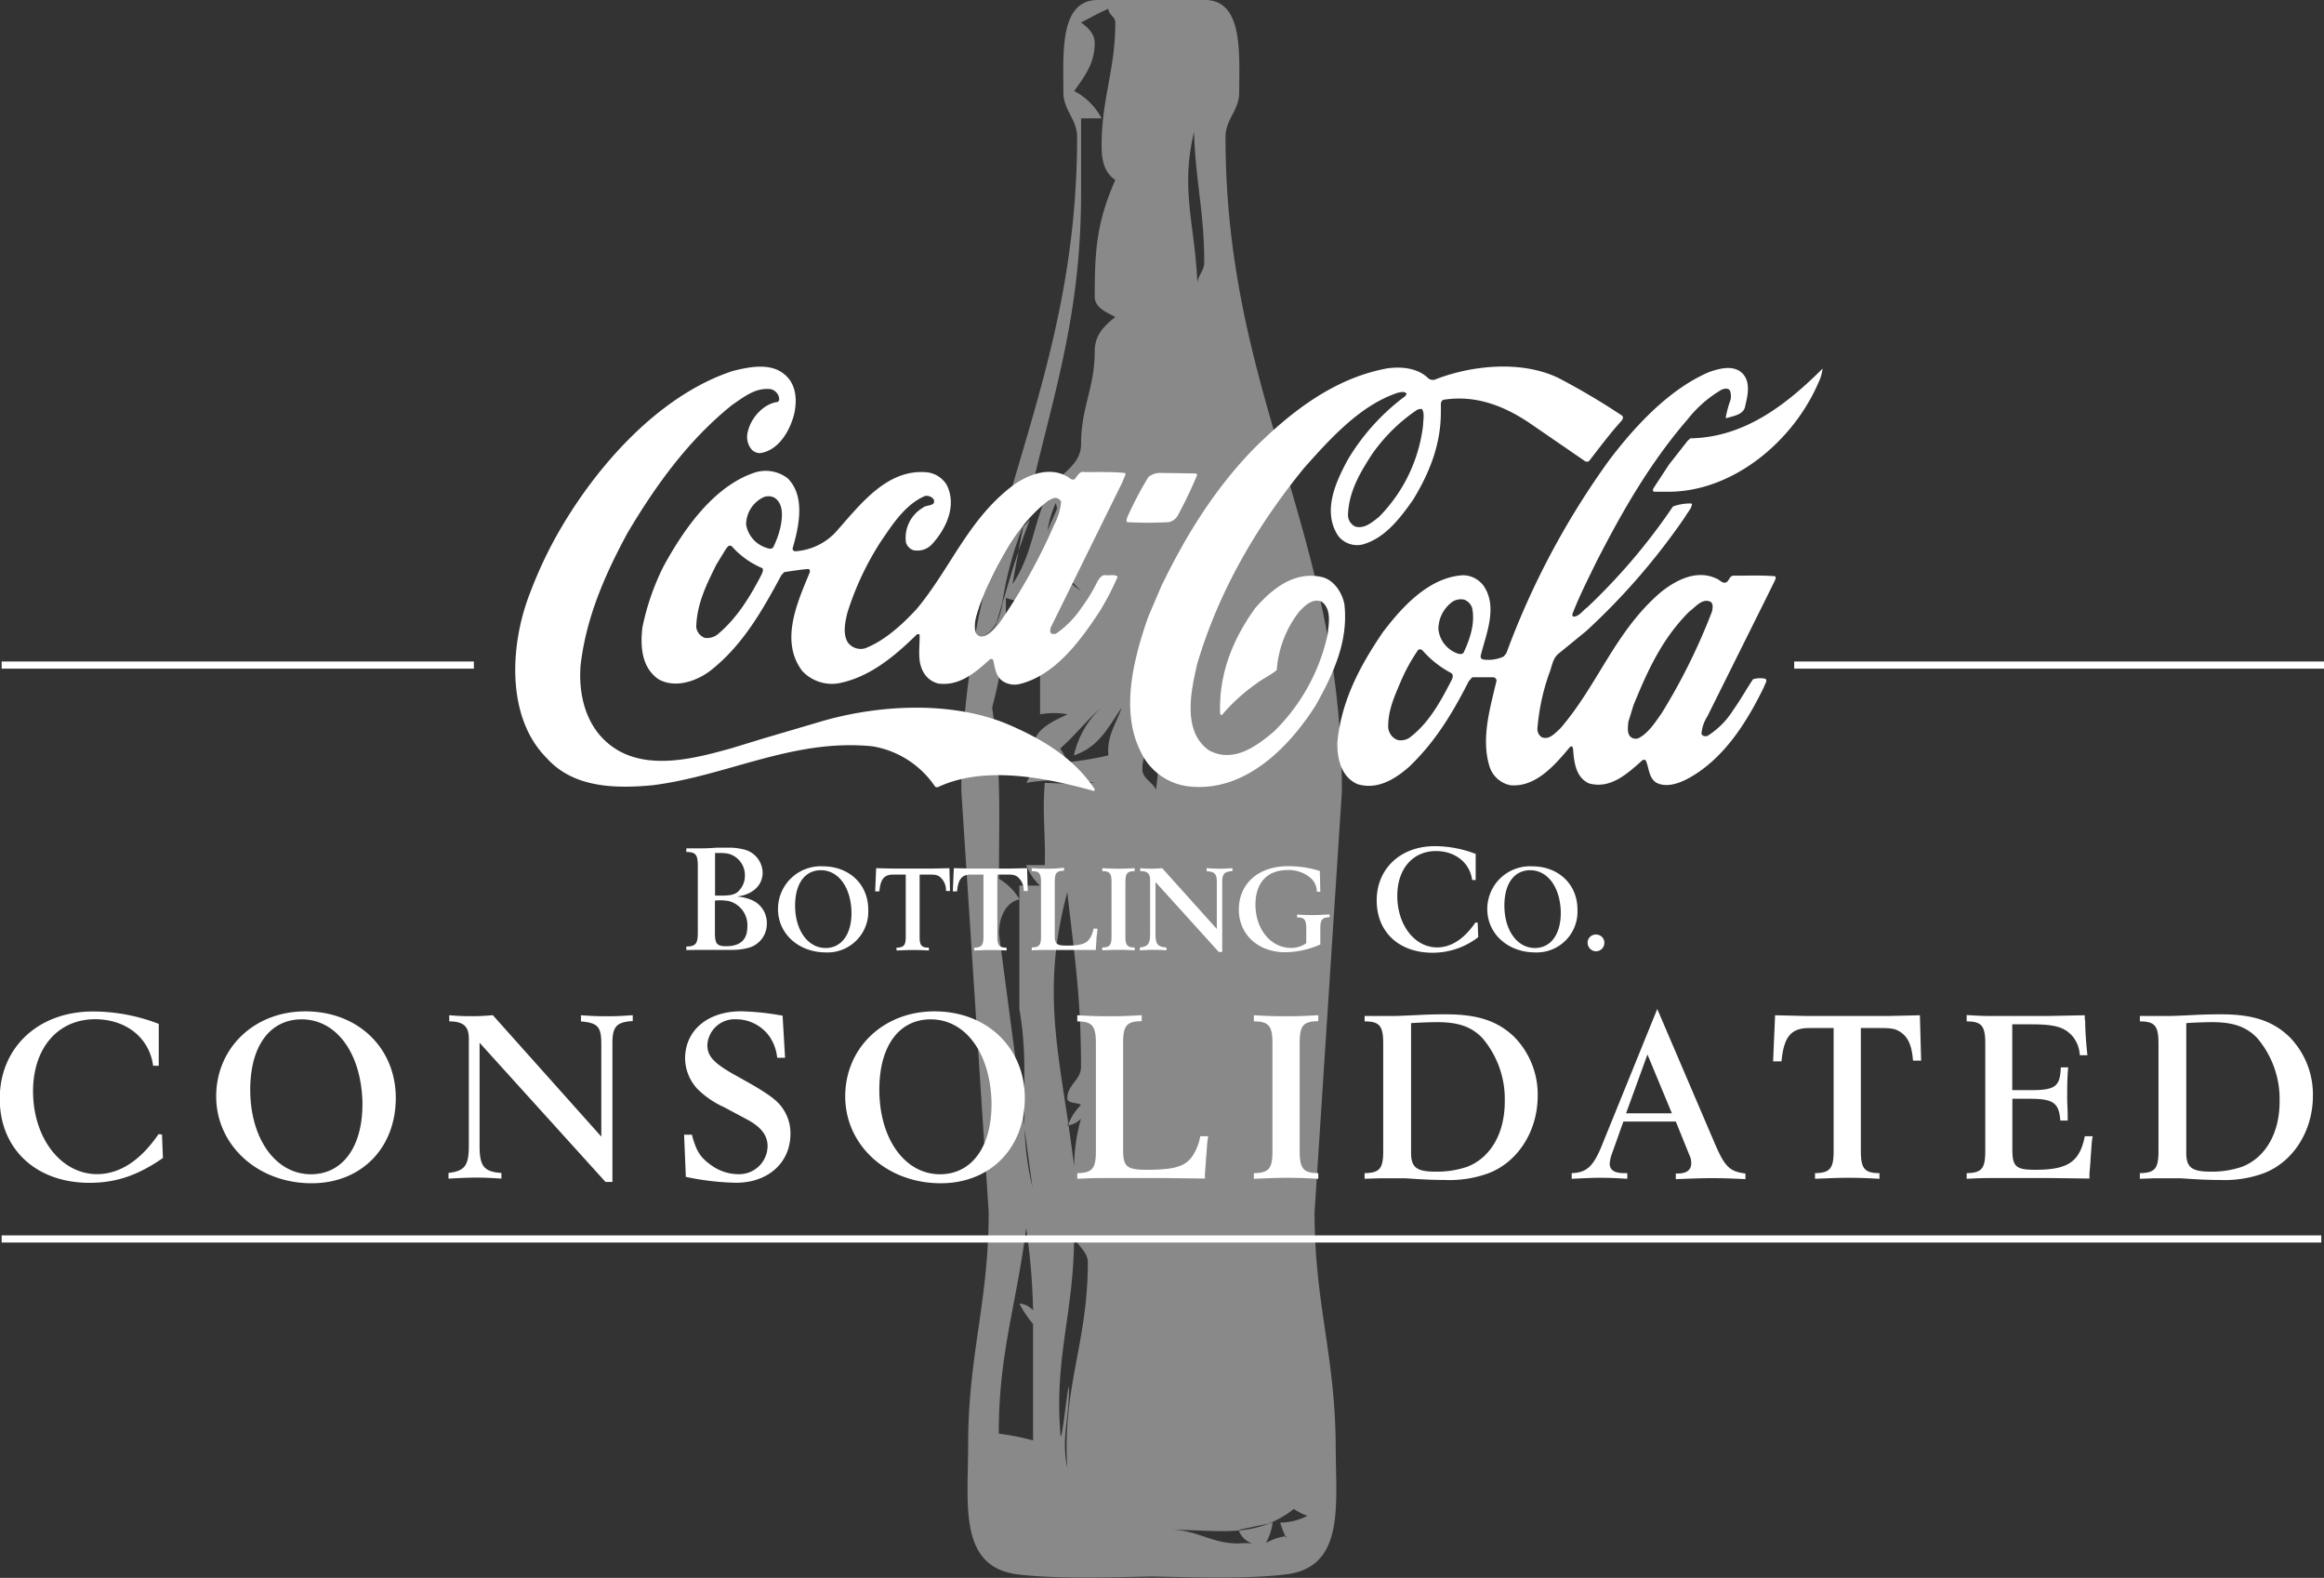
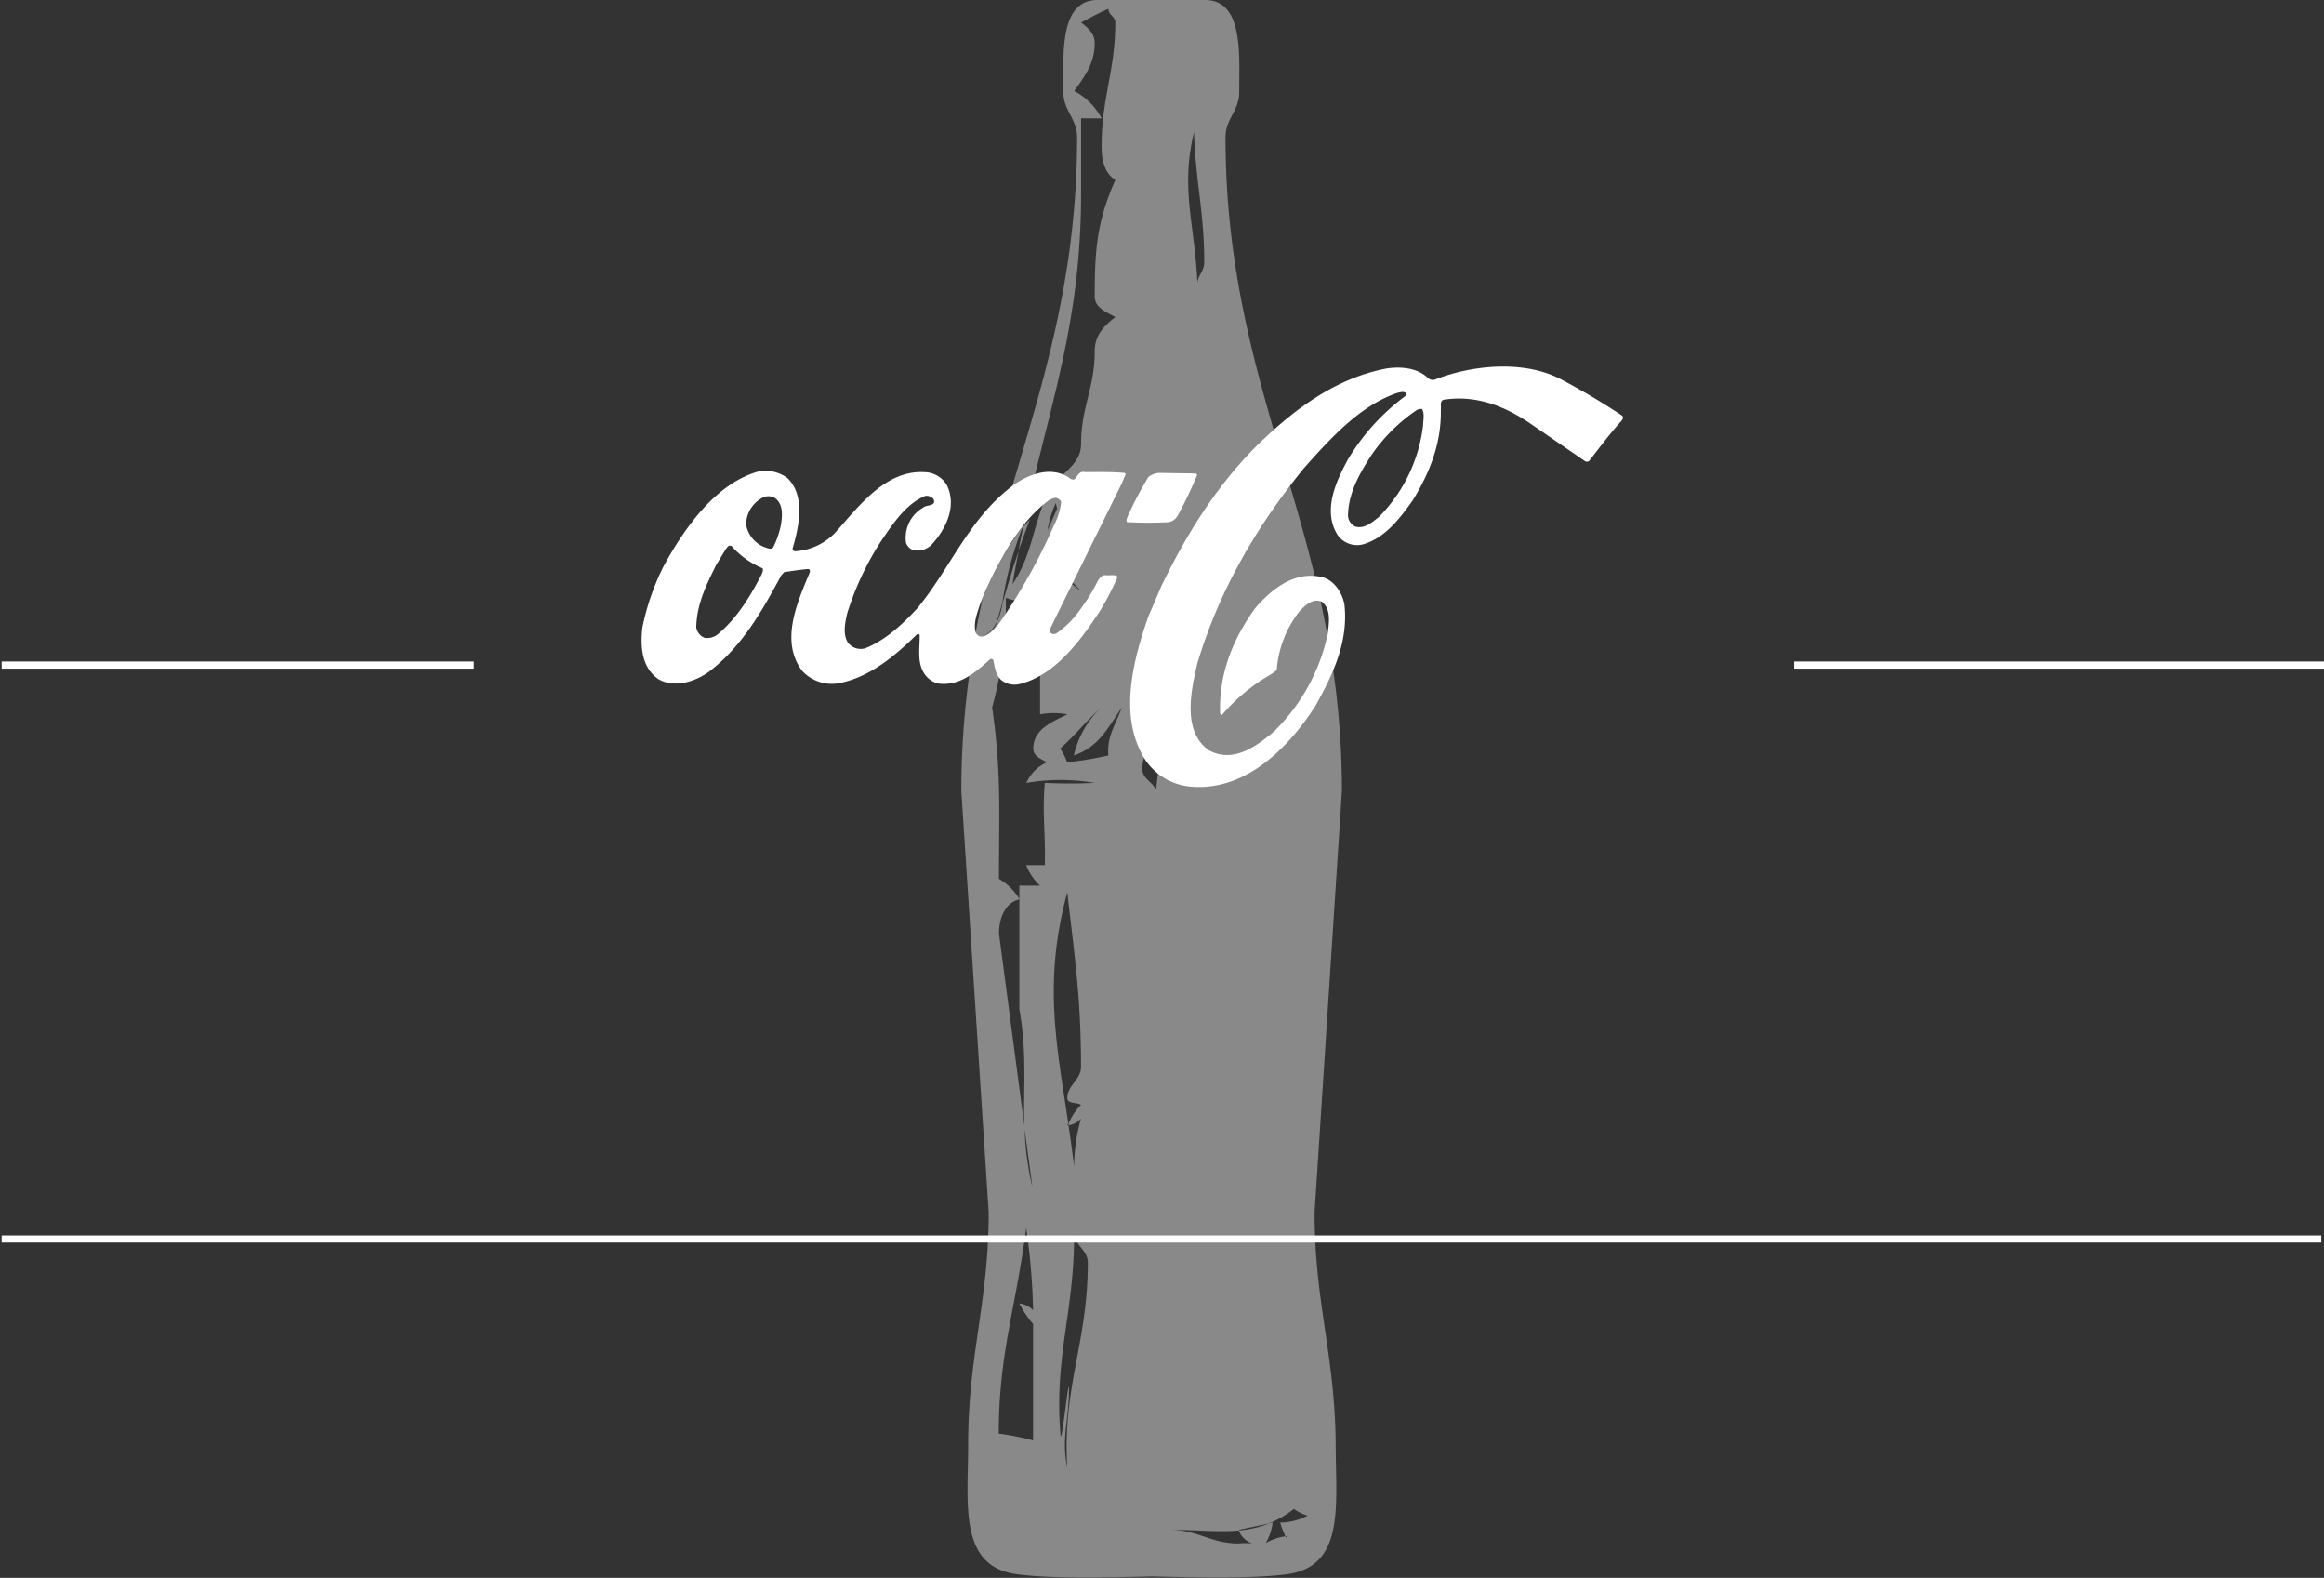
<svg xmlns="http://www.w3.org/2000/svg" viewBox="0 0 374.74 254.35">
  <rect x="0" y="0" width="374.74" height="254.35" fill="#333333" stroke="none" />
  <defs>
    <style>.cls-2,.cls-3,.cls-4{fill:#fff}.cls-3{fill-rule:evenodd}.cls-4{stroke:#fff;stroke-miterlimit:3.86;stroke-width:1.15px}</style>
  </defs>
  <g id="Foreground">
    <g opacity=".42">
      <path class="cls-2" d="M429.5 375.8l4.41-67.91c0-41.82-18.77-63.63-18.77-105.45 0-2.9 2.21-4.28 2.21-7.18 0-6.21.69-14.91-5.52-14.91h-17.31c-6.21 0-5.52 8.7-5.52 14.91 0 2.9 2.21 4.28 2.21 7.18 0 30.05-9.7 49.77-15.15 74 .14-.33.28-.65.43-1a52.3 52.3 0 0 1 2.75-5.46 28.1 28.1 0 0 1 1.53-2.48l.9-1.2a39.66 39.66 0 0 0-2.43 3.68c-.56 1-1 2-1.74 3.41-.39.75-.71 1.4-1 2.05-.15.35-.3.72-.45 1.08q-.69 3-1.27 6.2a.66.66 0 0 0 .33.27 1 1 0 0 0 .84 0 2.67 2.67 0 0 0 .53-.32 5.52 5.52 0 0 0 .6-.45 5.27 5.27 0 0 0 1.14-1.55c.36-1.19.67-2.23.94-3.18a55.6 55.6 0 0 1 3.28-12.2l.1-.11c4-19.08 9.31-32.12 9.31-53.65v-12.1h3.31a10.45 10.45 0 0 0-4.42-4.41c1.8-2.49 3.31-4.56 3.31-7.73 0-1.52-1.1-2.49-2.2-3.32 1.65-.82 2.76-1.51 4.41-2.2 0 1 1.11 1.24 1.11 2.2 0 7.73-2.21 12.15-2.21 19.88 0 2.35.41 4.28 2.21 5.52-3 6.77-3.32 11.32-3.32 18.77 0 1.8 1.8 2.49 3.32 3.32-1.94 1.52-3.32 3-3.32 5.52 0 5.93-2.2 9-2.2 14.91 0 3.86-4 4.83-5.53 8.28-2.34 5.38-2.34 9.52-5.52 14.35.31-1.85.63-3.63 1-5.37-1.05 3-1.65 5.13-2.6 8.39a12 12 0 0 1-.93 3.13c0 .11-.06.22-.1.33a4 4 0 0 1-1 1.22 5.22 5.22 0 0 1-.6.45l-.13.11a2.63 2.63 0 0 1-.4.21 1.29 1.29 0 0 1-.87.17 1 1 0 0 1-.35-.2 136.93 136.93 0 0 0-2.28 24.88l4.41 67.91c0 14.63-3.31 22.92-3.31 37.55 0 9.52-1.59 19.61 7.93 20.83 5.9.76 14.5.5 21.74.35 7.17.15 15.77.41 21.67-.35 9.52-1.22 7.93-11.31 7.93-20.83-.1-14.58-3.41-22.87-3.41-37.5zm-19.44-174.16c.27 8.15 1.65 12.84 1.65 21 0 1.38-1 2.07-1.1 3.32-.42-9.55-2.76-15.07-.55-24.32zm-20.43 71.23c0-1.94.82-3.18 1.1-5a18.29 18.29 0 0 1-1.06 5.38 2 2 0 0 0 .08.26l2.09 2.09c-.8-.57-1.76-1.14-2.09-2.09l-.12-.12v-.14a2.85 2.85 0 0 1 0-.38zm-1.86-11.43l.22.88-1.54 3.54a16.87 16.87 0 0 1 1.32-4.42zm-3.66 132.34v18.77a39.77 39.77 0 0 0-5.53-1.1c0-13 2.77-20.29 4.42-33.13a105.54 105.54 0 0 1 1.11 13.25 3.43 3.43 0 0 0-2.21-1.1 17.06 17.06 0 0 0 2.21 3.31zm7.73-35.33a9.33 9.33 0 0 0-2 3 2.89 2.89 0 0 0 0 .29 3.38 3.38 0 0 0 2-1.07 28.71 28.71 0 0 0-1.11 7.73c-.28-2.33-.59-4.54-.9-6.66h-.2a3.36 3.36 0 0 1 .16-.33c-2-13.27-4-23-.16-37.22 1.24 10.91 2.21 17.12 2.21 28.16 0 2.07-2.21 2.9-2.21 5 0 .96 1.51.65 2.21 1.1zM389.63 417c-1-4.83.27-7.73.27-12.7 0-2.76-1.24 9.94-1.38 7.18-1-12.42 2.21-19.6 2.21-32 .41 1.79 2.21 2.48 2.21 4.41 0 12.93-4.14 20.11-3.31 33.11zM386 306.55c-.42 5.1.14 8.14 0 13.25h-3a9.26 9.26 0 0 0 2.21 3.31h-3.31V343c1.3 7.46.59 13 .81 19.13l1.29 9.57a46.59 46.59 0 0 1-1.26-9.58l-4.13-31.28c0-2.49 1-5 3.32-5.52a9.48 9.48 0 0 0-3.32-3.31c0-10.77.42-17-1.1-27.61a63.21 63.21 0 0 0 2.21-17.67 24.68 24.68 0 0 0 5.52 1.11c.28 2.62 0 5 2.21 6.62a28 28 0 0 0-2.21 3.31v7.73a12.16 12.16 0 0 1 4.42 0c-2.63 1.25-5.52 2.49-5.52 5.52 0 1.25 1.24 1.66 2.2 2.21a6.5 6.5 0 0 0-3.31 3.32 32.74 32.74 0 0 1 11 0c-3.16.13-4.82.13-8.03 0zm10.21-4.42a54.4 54.4 0 0 1-6.62 1.1 8.33 8.33 0 0 0-1.11-2.21c2.62-2.34 4-4.27 6.63-6.62a15.05 15.05 0 0 0-4.42 7.73c4-1.38 5.38-4.28 7.73-7.73-1.06 2.9-2.42 4.6-2.17 7.73zm7.73 5.52c-.55-1.24-2.21-1.79-2.21-3.31 0-2.9 1.8-4.28 3.32-6.63zM424.79 428h.17c.05.33 0 .27-.17 0a8.8 8.8 0 0 0-3.14 1.08 9.24 9.24 0 0 0 1.1-3.31l-.75.23a17.17 17.17 0 0 1-4.72 1.06 3.54 3.54 0 0 0 2.16 2.1 11.63 11.63 0 0 0-2.21 0c-4.42 0-6.62-2.21-11-2.21 4.13 0 7.73.41 11.09.11a.54.54 0 0 0 0-.11l4.77-1a15.85 15.85 0 0 0 4.07-2.36 8.14 8.14 0 0 0 2.21 1.1 10 10 0 0 1-4.42 1.11 18.61 18.61 0 0 0 .84 2.2z" transform="translate(-217.53 -180.35)" />
      <path class="cls-2" d="M383.59 264.12l-1.06 1.11c-.26 1.28-.53 2.58-.78 3.92.49-1.41 1.07-3.01 1.84-5.03z" transform="translate(-217.53 -180.35)" />
    </g>
-     <path class="cls-3" d="M330.49 333.47h4.92a9.91 9.91 0 0 0 2.56-.27 4 4 0 0 0 3.21-4 4 4 0 0 0-2.62-3.84 7.27 7.27 0 0 0-2.22-.49c2.51-.27 4.16-1.79 4.16-3.83a3.91 3.91 0 0 0-2.78-3.69 9.23 9.23 0 0 0-2.88-.35h-1.74c-1.35.08-1.68.1-2.19.1h-2.71v.59c1.5 0 1.85.44 1.85 2.21v10.82c0 1.75-.35 2.19-1.85 2.21v.57c1.11-.01 1.5-.03 2.29-.03zm2.56-15.62h.54a7.08 7.08 0 0 1 1.3.1 3.56 3.56 0 0 1 2.75 3.62 3.3 3.3 0 0 1-.66 2c-.66.91-1.3 1.15-3.1 1.15h-1.05v-6.86zm.56 7.63a7.79 7.79 0 0 1 1.43.12 4 4 0 0 1 3 4.13c0 2.09-1.13 3.15-3.42 3.15-1.49 0-1.81-.4-1.81-2.17v-5.19c.34-.02.43-.04.8-.04zM350.2 320a6.89 6.89 0 0 0-7.22 6.88c0 4 3.33 7 7.74 7a6.57 6.57 0 0 0 6.81-6.91c0-4.07-3.06-6.97-7.33-6.97zm4.63 7.52c0 3.47-1.63 5.65-4.17 5.65-2.86 0-4.92-2.87-4.92-6.84 0-3.53 1.58-5.7 4.16-5.7 2.8 0 4.8 2.7 4.93 6.65zM367.89 320.36H361.44l-2.63-.06-.16 3.74h.67c.2-2 .78-2.71 2.26-2.71h2v10c0 1.41-.3 1.76-1.49 1.78v.46c1.47-.06 2-.08 2.6-.08s1.13 0 2.62.08v-.46c-1.22 0-1.49-.37-1.49-1.78v-10h1.51c1 0 1.31.06 1.74.36a2.8 2.8 0 0 1 1 2.29h.65l-.1-3.68zM380.42 320.36H373.97l-2.64-.06-.16 3.74h.68c.2-2 .77-2.71 2.26-2.71h2v10c0 1.41-.3 1.76-1.49 1.78v.46c1.47-.06 2-.08 2.6-.08s1.13 0 2.62.08v-.46c-1.21 0-1.49-.37-1.49-1.78v-10h1.5c1 0 1.31.06 1.75.36a2.8 2.8 0 0 1 1 2.29h.65l-.1-3.68zM386.5 320.38c-.61 0-1.11 0-2.6-.08v.48c1.21 0 1.49.36 1.49 1.79v8.73c0 1.41-.28 1.76-1.49 1.78v.46c1.15-.06 1.63-.06 2.43-.06h7.91v-.38l.08-1c0-.16 0-.53.08-1.11s.06-.63.1-.94h-.64a4.56 4.56 0 0 1-.45 1.32c-.58 1.09-1.45 1.41-3.85 1.41-1.65 0-1.95-.24-1.95-1.63v-8.65c0-1.43.28-1.77 1.49-1.79v-.48c-1.47.15-1.96.15-2.6.15zM397.89 320.38c-.63 0-1.13 0-2.62-.08v.48c1.22 0 1.49.36 1.49 1.79v8.73c0 1.41-.27 1.76-1.49 1.78v.46c1.49-.06 2-.08 2.6-.08s1.13 0 2.62.08v-.46c-1.21 0-1.49-.37-1.49-1.78v-8.73c0-1.43.28-1.77 1.49-1.79v-.48c-1.49.08-1.98.08-2.6.08zM414.17 320.38c-.49 0-.91 0-2.08-.08v.48c1.37.12 1.65.44 1.65 1.83v7.49l-8.81-9.8c-1 .08-1.33.08-1.77.08s-.79 0-1.77-.08v.48h.14c1.05 0 1.45.44 1.45 1.41v8.67c0 1.63-.32 2.07-1.65 2.22v.46c1.21-.06 1.63-.08 2.15-.08s.91 0 2.14.08v-.46c-1.43-.09-1.77-.53-1.77-2.22v-8.33l10.2 11.27h.56v-11.23c0-1.31.32-1.69 1.51-1.79h.14v-.48c-1.19.08-1.59.08-2.09.08zM429.3 327.86c-.62 0-1.14 0-2.62-.08v.46c1.21 0 1.48.38 1.48 1.79v2.36a4.24 4.24 0 0 1-2.41.77c-3.3 0-5.78-3-5.78-7 0-3.51 1.91-5.56 5.18-5.56A5.43 5.43 0 0 1 429 322a3 3 0 0 1 .87 2.1h.56l-.08-3.35a16.93 16.93 0 0 0-5.14-.77c-4.75 0-7.92 2.8-7.92 7 0 4 3.1 6.87 7.48 6.87a14.34 14.34 0 0 0 5.66-1.25V330c0-1.41.3-1.77 1.49-1.79v-.46c-1.49.09-2.01.11-2.62.11zM455.43 329.07c-1.82 2.65-3.91 4-6.17 4-3.62 0-6.42-3.61-6.42-8.31 0-4.32 2.48-7.22 6.25-7.22 3.09 0 5.46 1.89 5.82 4.67h.57V318a18.48 18.48 0 0 0-6.59-1.25c-5.51 0-9.37 3.61-9.37 8.75s3.64 8.43 9 8.43a12 12 0 0 0 7.37-2.51l-.09-2.35zM464.57 320a6.89 6.89 0 0 0-7.22 6.88c0 4 3.33 7 7.74 7a6.57 6.57 0 0 0 6.8-6.91c0-4.07-3.05-6.97-7.32-6.97zm4.63 7.52c0 3.47-1.63 5.65-4.17 5.65-2.86 0-4.92-2.87-4.92-6.84 0-3.53 1.58-5.7 4.16-5.7 2.8 0 4.81 2.7 4.93 6.65zM474.86 331a1.3 1.3 0 0 0-1.33 1.33 1.38 1.38 0 0 0 1.37 1.37 1.36 1.36 0 0 0 1.33-1.37 1.32 1.32 0 0 0-1.37-1.33zM243.09 363.18c-2.92 4.26-6.28 6.44-9.92 6.44-5.8 0-10.31-5.81-10.31-13.36 0-6.95 4-11.61 10-11.61 5 0 8.77 3 9.36 7.5h.91v-6.75a29.5 29.5 0 0 0-10.59-2c-8.85 0-15.05 5.81-15.05 14.07 0 8.1 5.85 13.55 14.46 13.55 4.27 0 7.78-1.18 11.85-4l-.15-3.79zM266.76 343.38c-8.21 0-14.37 5.89-14.37 13.71s6.63 14 15.4 14c8 0 13.56-5.69 13.56-13.75s-6.09-13.96-14.59-13.96zm9.21 15c0 6.91-3.24 11.26-8.3 11.26-5.69 0-9.79-5.73-9.79-13.64 0-7 3.16-11.33 8.29-11.33 5.57 0 9.56 5.37 9.8 13.23zM315.36 344.17c-1 0-1.81 0-4.15-.16v.99c2.73.24 3.28.87 3.28 3.64v14.93L297 344c-2 .16-2.65.16-3.51.16a35.17 35.17 0 0 1-3.52-.16v1h.27c2.1.08 2.89.87 2.89 2.81V365c0 3.24-.64 4.11-3.28 4.43v.91c2.41-.12 3.24-.16 4.27-.16s1.81 0 4.26.16v-.91c-2.84-.2-3.52-1.07-3.52-4.43v-16.56l20.31 22.44h1.11v-22.36c0-2.61.63-3.36 3-3.56h.28V344c-2.42.17-3.21.17-4.2.17zM343.29 344a42.16 42.16 0 0 0-6.24-.63c-5.42 0-9.05 3.08-9.05 7.62a7.37 7.37 0 0 0 2 4.91 14.57 14.57 0 0 0 4.27 2.92l3.75 2c2.26 1.22 3.28 2.56 3.28 4.3a4.58 4.58 0 0 1-4.74 4.51 7.56 7.56 0 0 1-4.38-1.47c-1.71-1.22-2.33-2.21-3-4.58l-.07-.32h-1.27l.28 6.8a42.65 42.65 0 0 0 8.1.95c5.17 0 8.77-3.24 8.77-7.9a7 7 0 0 0-.79-3.32c-.91-1.74-2.14-2.73-6-4.94l-2.61-1.46c-3-1.74-4-2.81-4-4.59a4.4 4.4 0 0 1 4.66-4.14 6.6 6.6 0 0 1 5.46 2.92 7.42 7.42 0 0 1 1.14 3.28h1.27l-.4-6.8zM368.21 343.38c-8.22 0-14.39 5.89-14.39 13.71s6.64 14 15.41 14c8 0 13.55-5.69 13.55-13.75s-6.08-13.96-14.57-13.96zm9.2 15c0 6.91-3.24 11.26-8.3 11.26-5.69 0-9.79-5.73-9.79-13.64 0-7 3.15-11.33 8.29-11.33 5.57 0 9.56 5.37 9.8 13.23zM396.41 344.17c-1.22 0-2.21 0-5.17-.16v.99c2.41 0 3 .71 3 3.56v17.34c0 2.81-.55 3.52-3 3.56v.91c2.29-.12 3.24-.12 4.82-.12H405.35l6.47.08v-.75l.16-2c0-.32.08-1.07.16-2.21s.12-1.27.2-1.86h-1.27a8.13 8.13 0 0 1-.91 2.61c-1.14 2.17-2.88 2.8-7.66 2.8-3.28 0-3.87-.47-3.87-3.24v-17.16c0-2.85.55-3.52 3-3.56V344c-2.96.17-3.95.17-5.22.17zM424.93 344.17c-1.27 0-2.26 0-5.22-.16v.99c2.41 0 3 .71 3 3.56v17.34c0 2.81-.55 3.52-3 3.56v.91c3-.12 4-.16 5.18-.16s2.25 0 5.21.16v-.91c-2.41 0-3-.75-3-3.56v-17.38c0-2.85.55-3.52 3-3.56V344c-2.96.17-3.95.17-5.17.17zM439.9 370.29h4.1c.32 0 1.22.08 2.72.16 1.31.08 2.61.11 3.76.11a18.34 18.34 0 0 0 7-1.06c4.78-1.78 8-6.8 8-12.49a13.24 13.24 0 0 0-3.75-9.48c-2.65-2.57-5.89-3.67-11-3.67-1.15 0-2.38 0-4.47.11-2.61.12-3.36.16-4.46.16h-4.23v.87c2.41 0 3 .71 3 3.56v17.34c0 2.81-.55 3.52-3 3.56v.91zm9.4-25.17c3.4 0 5.5.75 7.23 2.53a15.13 15.13 0 0 1 3.64 10.27c0 5.14-2.29 9.05-6.05 10.51a15 15 0 0 1-5.06.79c-3.12 0-4-.67-4-3.08v-20.86c1.04-.08 3.02-.16 4.24-.16zM475.75 365.19c-1.35 3.24-2.42 4.19-4.79 4.27v.91c2.57-.12 3.44-.16 4.47-.16s1.93 0 4.5.16v-.91h-.47c-1.66 0-2.37-.51-2.37-1.58a6.49 6.49 0 0 1 .43-1.74l1.78-5h8.45l2.18 5.38a2.91 2.91 0 0 1 .31 1.3c0 1.15-.74 1.7-2.21 1.7h-.28v.91c3.16-.12 4.27-.16 5.62-.16s2.41 0 5.61.16v-.91c-2.53-.32-3.32-1.07-4.9-4.74L484.76 343zm11.37-5.37h-7.39l3.45-9.49zM521.85 344.13h-12.83l-5.26-.12-.32 7.43h1.35c.39-4 1.54-5.37 4.5-5.37h3.91v19.83c0 2.81-.59 3.52-3 3.56v.91c2.93-.12 4-.16 5.18-.16s2.25 0 5.21.16v-.91c-2.41 0-3-.75-3-3.56v-19.83h3c2.06 0 2.61.12 3.48.71 1.18.83 1.74 2.17 1.93 4.54h1.31l-.2-7.31zM547.49 344.13h-8.06c-1.5 0-2.49 0-4.78-.16V345c2.41 0 3 .71 3 3.56v17.34c0 2.81-.56 3.52-3 3.56v.91c2.29-.12 3.24-.12 4.82-.12h8.5l6.48.08v-.75l.16-2c0-.32.08-1.07.15-2.21s.12-1.27.2-1.86h-1.26c-.83 4.15-2.73 5.41-8 5.41-3.09 0-3.68-.51-3.68-3.24v-8.21h2.73c3.87 0 4.78.63 5 3.51h1.19v-.71c0-1.18-.08-2.05-.08-2.92 0-1.66 0-3.16.16-4.94h-1.19c-.11 3.08-.86 3.67-4.85 3.67H542v-10.61h3c3.87 0 5.37.44 6.67 1.86a5.15 5.15 0 0 1 1.22 3.12h1.23c-.2-1.89-.28-2.92-.35-4.7 0-.59 0-.95-.08-1.1a4.42 4.42 0 0 0 0-.64zM564.84 370.29H569c.32 0 1.22.08 2.72.16 1.31.08 2.61.11 3.76.11a18.34 18.34 0 0 0 7-1.06c4.78-1.78 8-6.8 8-12.49a13.24 13.24 0 0 0-3.75-9.48c-2.65-2.57-5.89-3.67-11-3.67-1.14 0-2.37 0-4.46.11-2.61.12-3.36.16-4.47.16h-4.22v.87c2.41 0 3 .71 3 3.56v17.34c0 2.81-.55 3.52-3 3.56v.91zm9.4-25.17c3.4 0 5.5.75 7.23 2.53a15.18 15.18 0 0 1 3.64 10.27c0 5.14-2.3 9.05-6.05 10.51a15 15 0 0 1-5 .79c-3.12 0-4-.67-4-3.08v-20.86c.94-.08 2.94-.16 4.18-.16z" transform="translate(-217.53 -180.35)" />
    <path class="cls-4" d="M.27 199.72H374.3M289.31 107.21h85.43M76.41 107.21H.27" />
-     <path class="cls-2" d="M306.8 267.57c6.07-11.18 16.54-23.37 28.89-27.42 2.53-.63 5.9-1.34 8.15.4 2 1.49 2.26 4 1.8 6.3-.6 2.69-2.45 6.11-5.54 6.54a1.83 1.83 0 0 1-1.39-.6 3.2 3.2 0 0 1-.57-2.95c.51-2.14 2.5-4.41 4.79-4.7.39-.25.22-.72.11-1.06a1.88 1.88 0 0 0-1.22-1c-2.47-.29-4.34 1.26-6.24 2.55-7.21 5.78-12.45 13.21-16.86 20.62-3.6 6.66-6.66 13.54-7.57 21.33-.44 5.64 1.34 11.19 6.36 13.91 5.44 2.9 12.49 1 17.95-.52l5-1.53 9.64-2.84c9.15-2.65 20.58-3.24 29.49.32 5.39 2.25 10.94 5.34 14.45 10.64 0 .14 0 .31-.17.28-7.64-2.1-17.59-4.18-25.18-.57l-.36-.09a15.14 15.14 0 0 0-10.15-6.53c-12.85-1.27-23.42 4.8-35.51 6.29-6.12.56-12.69.36-16.94-4.34-6.73-6.69-5.91-18.6-2.73-26.67a69.47 69.47 0 0 1 3.8-8.36z" transform="translate(-217.53 -180.35)" />
    <path class="cls-2" d="M324.54 271.61c3.2-5.85 8.1-13 14.87-15.14a5.82 5.82 0 0 1 5.15 1c2.9 2.91 1.77 7.89.77 11.3a.48.48 0 0 0 .36.45 9.8 9.8 0 0 0 6.56-3.05c4-4.49 8.34-10.37 14.88-9.67a4.31 4.31 0 0 1 3.05 2c1.65 3.29 0 6.93-2.25 9.45a3.21 3.21 0 0 1-3.2 1.07 2 2 0 0 1-1.11-1.18 5.61 5.61 0 0 1 2.75-5.66c.54-.52 2.15-.15 1.71-1.35a1.47 1.47 0 0 0-1.36-.54c-3.18 1.32-5.26 4.57-7.11 7.28a46.93 46.93 0 0 0-5.45 11.58c-.35 1.47-.77 3.39.08 4.76a2.58 2.58 0 0 0 2.78.95c3.15-1.23 5.92-3.75 8.33-6.35 5.51-6.6 8.44-14.76 15.82-20.12 2.29-1.57 5.52-2.78 8.27-1.32.44.17.8.75 1.36.54.44-.45.76-1.39 1.65-1.16 2 0 4.36-.06 6.45.14l.14.2-.59 1.41L387 281.42a1.43 1.43 0 0 0-.09.87c.19.33.61.3.92.19a15.64 15.64 0 0 0 4.08-4.15 28.19 28.19 0 0 0 2.64-4.35c.3-.45.67-1 1.28-.91s1.45-.19 1.92.25a43.8 43.8 0 0 1-2.89 5.56c-3.12 4.76-7.18 10.31-12.89 11.73a3.51 3.51 0 0 1-2.84-.52c-1.1-.84-1.16-2.18-1.45-3.37a.45.45 0 0 0-.48-.12c-2.43 2.19-4.95 4.37-8.36 3.94a3.78 3.78 0 0 1-2.52-2.05c-.89-1.7-.46-3.89-.5-5.78-.09-.23-.36-.15-.48-.06-3.72 3.65-7.74 6.94-12.67 7.86a6.54 6.54 0 0 1-5.78-2c-3.67-4.83-.74-11.16 1.2-15.86.08-.22.06-.52-.22-.58-1.34.11-2.62.32-3.9.51l-.45.5c-3 5.55-6.26 11.43-11.65 15.54-2.23 1.61-5.55 2.7-8.16 1.22-2.71-1.88-2.95-5.22-2.6-8.31a39.47 39.47 0 0 1 3.43-9.92zm8.51-.26c-1.57 3.16-3.18 6.36-3.25 10.11a2.15 2.15 0 0 0 1.36 1.71 2.71 2.71 0 0 0 2.17-.63c3.07-2.57 5.2-6.1 6.95-9.48.14-.33.39-.75.2-1.11a13.74 13.74 0 0 1-5-3.59l-.31-.06c-.28.06-.39.33-.58.53zm4.79-6.43a4.76 4.76 0 0 0 3.13 3.69c.36.11.94.39 1.25-.05a14.66 14.66 0 0 0 1.19-3.39c.28-1.53.51-3.58-1-4.59a2.09 2.09 0 0 0-1.78-.07 4.91 4.91 0 0 0-2.79 4.41zm37.66 13c-.42 1.39-1.07 2.89-.63 4.42a1.22 1.22 0 0 0 .77.62c1.26 0 2.09-1.1 2.91-2a92.45 92.45 0 0 0 9-16.09 10.08 10.08 0 0 0 1.08-3.56c0-.28-.31-.47-.53-.61-.55-.25-1.09.13-1.53.35-4.94 3.79-7.62 9.23-10.09 14.39zM399.31 263.71a58.69 58.69 0 0 1 3.4-6.47 3.1 3.1 0 0 1 2.17-.65l5.48.08.22.22a69.61 69.61 0 0 1-3.09 6.47 2.15 2.15 0 0 1-1.51 1.16 62.26 62.26 0 0 1-6.7 0c-.22-.26-.03-.52.03-.81zM404.79 274.84c3.82-7.88 8.42-15.49 14.94-22.19 6.32-6.28 13.16-11.36 21.43-12.91 2.26-.32 4.79-.11 6.51 1.43a1.2 1.2 0 0 0 1.19.39c5.94-2.36 14.18-3.18 20.12-.2a113.25 113.25 0 0 1 10 5.92c.42.23.22.67 0 .92-1.91 2.11-3.5 4.27-5.21 6.46a.59.59 0 0 1-.7 0l-8.73-6c-4.07-2.78-8.77-4.72-14.08-3.86-.59.3-.32 1-.4 1.59.11 5.45-1.83 10.2-4.47 14.52-2.11 3-4.54 6.19-8.11 7.2a3.86 3.86 0 0 1-4-1.42c-2.59-4-.29-8.79 1.62-12.31a35.23 35.23 0 0 1 9.24-10.19c.08-.14.25-.28.14-.45-.36-.36-1-.14-1.42-.06-5.94 2-10.69 7.2-15.09 12.16-7.84 9.62-13.79 20.05-17.19 31.52-1 4.31-2.47 10.92 1.91 13.95 3.85 2.08 7.57-.57 10.48-3.06a31.15 31.15 0 0 0 8.62-15.54c.2-1.75.69-4.14-.92-5.35-1.45-.64-2.65.55-3.62 1.55a17.35 17.35 0 0 0-3.65 9.46c-1 .83-2.2 1.35-3.26 2.16a30 30 0 0 0-5.59 5.09c-.2.05-.22-.17-.28-.28-.21-6.46 2.09-12 5.65-16.95 2.83-3.26 6.46-6.05 10.85-5 1.92.51 3.19 2.54 3.54 4.36.69 6.06-1.87 11.36-4.62 16.3-4.43 6.94-11.42 13.94-20.26 13.09a9.79 9.79 0 0 1-8-5.69c-3.33-6.67-1-15.23 1.25-21.67zm30.1-11.45a2.06 2.06 0 0 0 1.17 1.84c1.49.42 2.7-.68 3.81-1.54A25.18 25.18 0 0 0 447 248.9c0-.83.29-1.89-.18-2.62a1.41 1.41 0 0 0-1 .28 27.78 27.78 0 0 0-7.1 7.08c-1.92 2.97-3.72 6.02-3.83 9.75z" transform="translate(-217.53 -180.35)" />
-     <path class="cls-2" d="M440.5 282.28c3.22-4.24 7.5-8.86 12.9-9.2a4.16 4.16 0 0 1 3.39 1.75c2.29 3.4.35 7.76-.5 11.21a.51.51 0 0 0 .35.61 5.85 5.85 0 0 0 3.37-.48l.42-.53a129.14 129.14 0 0 1 16.57-31.1c4.29-5.66 9.77-11.5 16.13-14.22 1.5-.52 3.68-1.15 5.12 0 1.61 1.31 1.15 3.59.72 5.34-.17 1.56-1.9 1.72-3 2.08-.06 0-.11 0-.17-.06a17 17 0 0 1 .77-2.86 2.66 2.66 0 0 0-.08-1.48c-.28-.5-.89-.34-1.31-.2a19.52 19.52 0 0 0-5.53 4.81c-6.15 7.12-10.62 15-14.72 23-1.35 2.78-2.76 5.52-3.86 8.41a.38.38 0 0 0 .16.39c.95 0 1.51-1 2.24-1.49A97.73 97.73 0 0 0 487.29 262a8 8 0 0 1 2.87-.49l.2.06c-.06.78-.73 1.38-1.1 2.08a107.29 107.29 0 0 1-15.95 18.42l-4.53 3.7c-.95.83-1 2.11-1.46 3.17a35.06 35.06 0 0 0-1.89 8.92 1.57 1.57 0 0 0 .67 1.31c1.19.54 2.14-.6 3-1.37 6.13-7.07 8.85-15.73 16.33-22.07 2.46-1.93 5.7-3.59 8.86-2.12.56.19 1 .92 1.64.59.47-.33.51-1.08 1.18-1.05 2.19 0 4.53-.09 6.64.09.2.17.06.44 0 .64l-1.54 3.12-9.39 18.87a5.94 5.94 0 0 0-.93 2.75c.14.42.58.45.95.37a13.27 13.27 0 0 0 4.19-4.21c1.15-1.61 2.07-3.3 3.17-4.93a3.87 3.87 0 0 1 2-.08c.39.36-.11.84-.2 1.25-2.76 5.69-6.6 11.91-12.6 15-1.39.69-3.32 1.31-4.84.47-1.22-.84-1.1-2.37-1.65-3.54-.11-.17-.39-.14-.53-.06-2.49 2.22-5.17 4.7-8.64 3.74-2.17-1-2.41-3.52-2.56-5.66-.11-.08-.06-.25-.2-.34l-.28.12c-2.43 2.9-5.51 6.53-9.6 6.18a4.41 4.41 0 0 1-3.38-3c-1.42-4.55.11-9.52 1.13-13.88a.63.63 0 0 0-.5-.53h-3.42l-.56.64c-2.53 4.94-5.31 9.71-9.67 13.84-2.29 2-5.11 3.7-8.25 2.76-2.61-1.12-3.29-4-3.28-6.63.6-6.73 3.63-12.41 7.33-17.85zm.87 15.11a2.36 2.36 0 0 0 1.49 2.24 2.54 2.54 0 0 0 1.9-.33c3.21-2.37 5.12-6 6.86-9.36.17-.34.31-.86-.13-1.12a16.08 16.08 0 0 1-4.6-3.64.6.6 0 0 0-.67-.09 29.53 29.53 0 0 0-2.84 5.16c-.95 2.25-1.99 4.47-2.01 7.14zm8.1-15.59a4.67 4.67 0 0 0 3 3.86c.3.11.86.25 1.08-.14 1-2.17 1.86-4.64 1.37-7.14a2.17 2.17 0 0 0-1.29-1.37 2.63 2.63 0 0 0-1.79.27 5.45 5.45 0 0 0-2.37 4.52zm30.63 14.9c-.06.81-.26 1.81.35 2.42a1.25 1.25 0 0 0 1.28.23c1.65-.85 2.71-2.6 3.72-4a97.66 97.66 0 0 0 8.15-16.46c.09-.5.23-1.19-.24-1.53-1.36-.64-2.42.85-3.43 1.57-4.44 4.4-6.81 9.73-9 15.09z" transform="translate(-217.53 -180.35)" />
-     <path class="cls-2" d="M486.66 255.23l3-3.83.44-.39c8.58-.15 15.28-5.23 21.32-11.24a7.16 7.16 0 0 1-.68 2.28c-4 9.3-13.58 17.46-24 17.57h-2.45c-.45-.11-.14-.56 0-.78z" transform="translate(-217.53 -180.35)" />
  </g>
</svg>